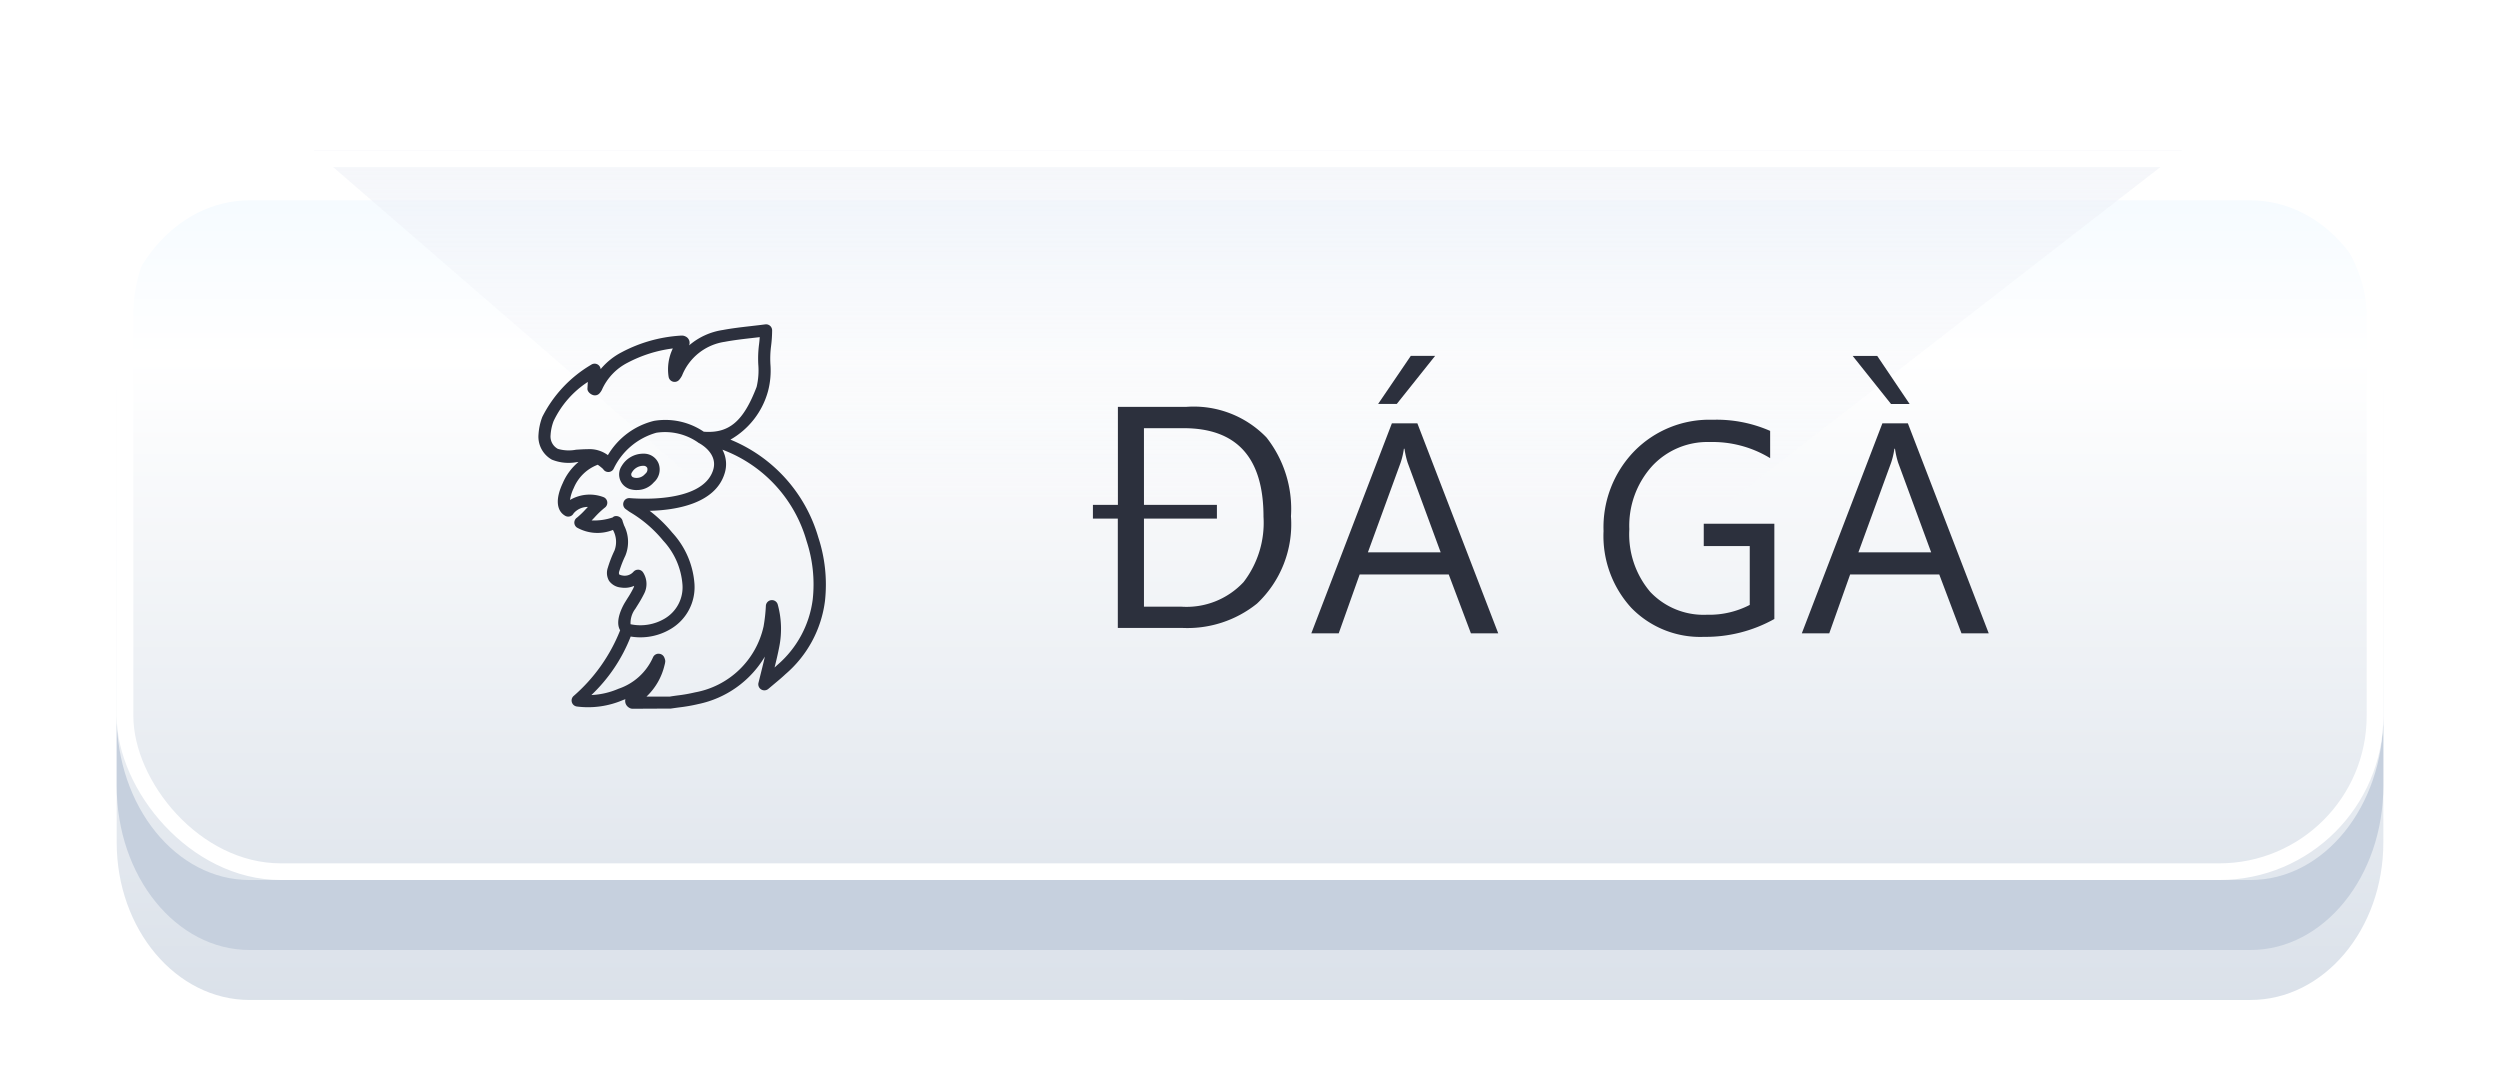
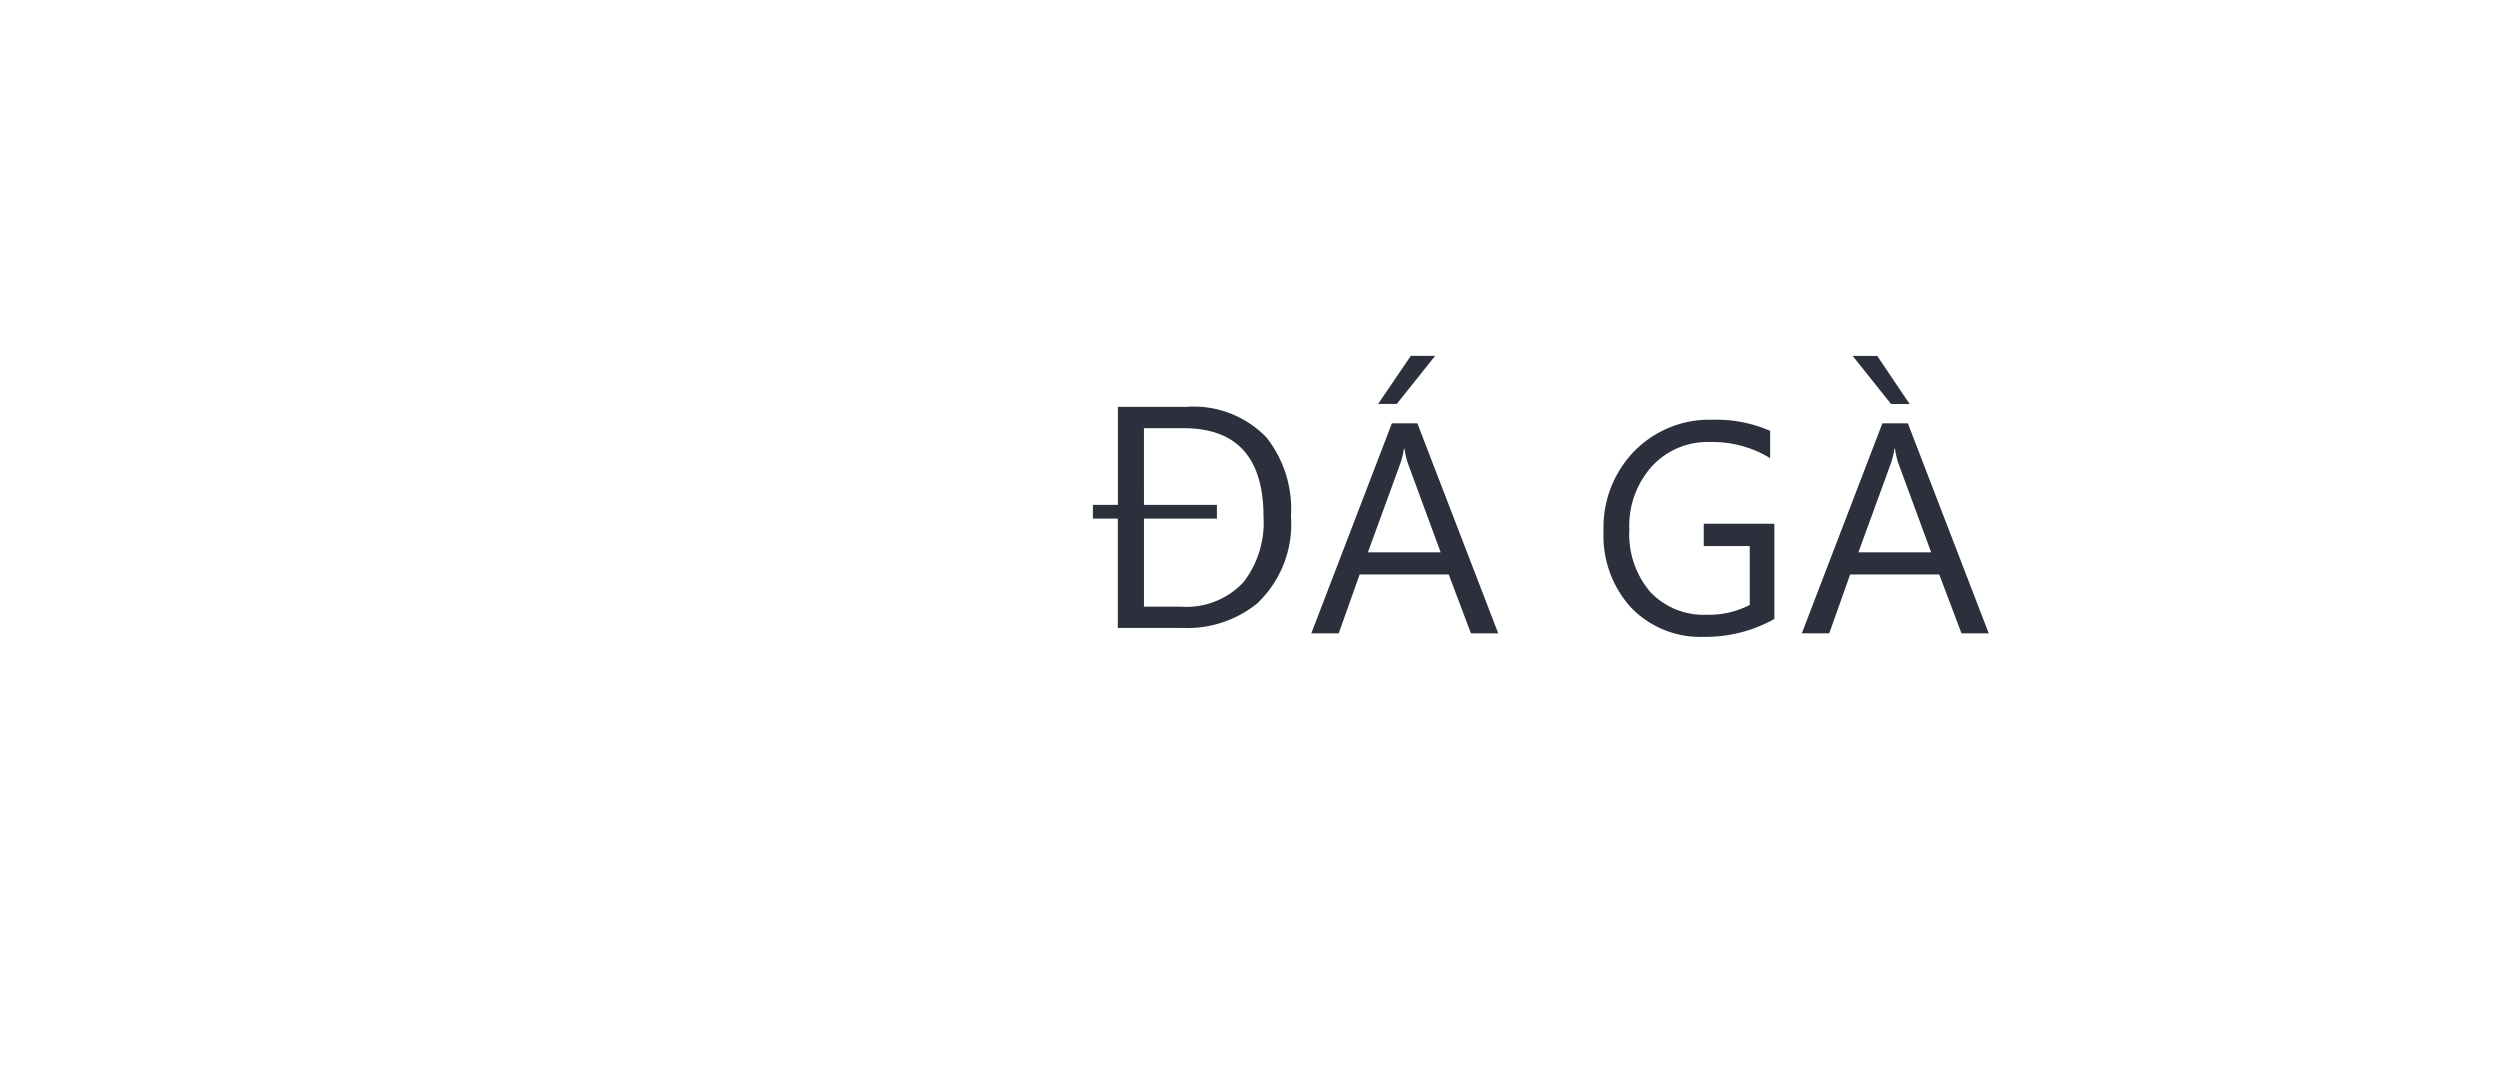
<svg xmlns="http://www.w3.org/2000/svg" width="150" height="65" viewBox="0 0 150 65">
  <defs>
    <linearGradient id="linear-gradient" x1="0.5" y1="-0.694" x2="0.5" y2="1.053" gradientUnits="objectBoundingBox">
      <stop offset="0" stop-color="#d5edff" />
      <stop offset="0.51" stop-color="#fff" />
      <stop offset="1" stop-color="#d8dfe8" />
    </linearGradient>
    <filter id="Path_24153" x="-8" y="-2.979" width="166" height="77.979" filterUnits="userSpaceOnUse">
      <feOffset dy="3" input="SourceAlpha" />
      <feGaussianBlur stdDeviation="5" result="blur" />
      <feFlood flood-color="#656565" flood-opacity="0.2" />
      <feComposite operator="in" in2="blur" />
      <feComposite in="SourceGraphic" />
    </filter>
    <linearGradient id="linear-gradient-2" x1="0.5" y1="-0.048" x2="0.5" y2="1.687" gradientUnits="objectBoundingBox">
      <stop offset="0" stop-color="#eaedf5" stop-opacity="0.529" />
      <stop offset="1" stop-color="#fff" stop-opacity="0" />
    </linearGradient>
    <clipPath id="clip-path">
-       <rect id="Rectangle_55620" data-name="Rectangle 55620" width="24" height="24" fill="#2c303d" />
-     </clipPath>
+       </clipPath>
    <clipPath id="clip-熱門_鬥雞_越">
      <rect width="150" height="65" />
    </clipPath>
  </defs>
  <g id="熱門_鬥雞_越" clip-path="url(#clip-熱門_鬥雞_越)">
    <g id="Group_13569" data-name="Group 13569" transform="translate(-227.166 -4)" style="isolation: isolate">
      <g id="Group_11859" data-name="Group 11859" transform="translate(234.167 13)">
        <g transform="matrix(1, 0, 0, 1, -7, -9)" filter="url(#Path_24153)">
-           <path id="Path_24153-2" data-name="Path 24153" d="M7.974,0H128.026C132.43,0,136,4.233,136,9.456V38.522c0,5.222-3.57,9.456-7.974,9.456H7.974C3.57,47.978,0,43.745,0,38.522V9.456C0,4.233,3.57,0,7.974,0Z" transform="translate(7 9.02)" fill="url(#linear-gradient)" />
-         </g>
-         <path id="Path_24148" data-name="Path 24148" d="M29.969,9H142.11L115.036,30h-60.8Z" transform="translate(-18.167 -9)" fill="url(#linear-gradient-2)" />
+           </g>
      </g>
-       <path id="Path_24152" data-name="Path 24152" d="M362.193,57H242.14c-4.4,0-7.973-4.41-7.973-9.85v4.2c0,5.439,3.57,9.849,7.973,9.849H362.193c4.4,0,7.974-4.41,7.974-9.849v-4.2C370.167,52.59,366.6,57,362.193,57Z" transform="translate(0 -0.199)" fill="#c6d0de" />
      <g id="Group_11860" data-name="Group 11860" transform="translate(234.167 13.023)">
        <g id="Rectangle_54888" data-name="Rectangle 54888" fill="none" stroke="#fff" stroke-miterlimit="10" stroke-width="1">
          <rect width="136" height="43.778" rx="9.85" stroke="none" />
          <rect x="0.5" y="0.5" width="135" height="42.778" rx="9.35" fill="none" />
        </g>
      </g>
    </g>
    <g id="Group_13571" data-name="Group 13571" transform="translate(3798 12232)">
      <path id="捕鱼游戏" d="M-25.281-7.708v-5.88h4.1a6.062,6.062,0,0,1,4.816,1.837,6.934,6.934,0,0,1,1.468,4.729,6.539,6.539,0,0,1-2.039,5.238,6.662,6.662,0,0,1-4.5,1.459h-3.85V-6.882h-1.494v-.826Zm1.564,0h4.377v.826h-4.377V-1.6h2.232A4.676,4.676,0,0,0-17.74-3.076,5.842,5.842,0,0,0-16.545-7q0-5.309-4.8-5.309h-2.373ZM-2.461,0H-4.1L-5.431-3.533h-5.344L-12.032,0h-1.644l4.834-12.6h1.529ZM-5.915-4.86l-1.978-5.37a5.142,5.142,0,0,1-.193-.844h-.035a4.708,4.708,0,0,1-.2.844l-1.96,5.37Zm-.334-11.786-2.3,2.883H-9.668l1.96-2.883ZM14.106-.861A8.428,8.428,0,0,1,9.888.211a5.765,5.765,0,0,1-4.364-1.74A6.383,6.383,0,0,1,3.858-6.135a6.554,6.554,0,0,1,1.85-4.8A6.307,6.307,0,0,1,10.4-12.814a7.979,7.979,0,0,1,3.454.668v1.635a6.634,6.634,0,0,0-3.621-.967A4.524,4.524,0,0,0,6.759-10.02,5.336,5.336,0,0,0,5.405-6.24,5.339,5.339,0,0,0,6.662-2.483a4.405,4.405,0,0,0,3.41,1.367,5.269,5.269,0,0,0,2.558-.589V-5.238H9.87V-6.574h4.236ZM26.969,0H25.334L24-3.533H18.654L17.4,0H15.754l4.834-12.6h1.529ZM23.515-4.86l-1.978-5.37a5.142,5.142,0,0,1-.193-.844h-.035a4.708,4.708,0,0,1-.2.844l-1.96,5.37Zm-1.292-8.9H21.107l-2.3-2.883H20.28Z" transform="translate(-3705.645 -12194)" fill="#2c303d" />
      <g id="斗鸡" transform="translate(-3769 -12213)" clip-path="url(#clip-path)">
        <g id="Mask_Group_293" data-name="Mask Group 293" clip-path="url(#clip-path)">
          <path id="Path_26034" data-name="Path 26034" d="M434.693-77.777a.368.368,0,0,1-.2-.06.469.469,0,0,1-.243-.415.39.39,0,0,1,.015-.1l-.14.05a5.3,5.3,0,0,1-2.769.391.362.362,0,0,1-.3-.243.361.361,0,0,1,.086-.375,10.188,10.188,0,0,0,2.807-3.955c-.012-.023-.025-.045-.036-.069-.258-.558.184-1.37.326-1.606l.145-.235a6.245,6.245,0,0,0,.349-.6.6.6,0,0,0,.057-.157,1.422,1.422,0,0,1-.8.1.976.976,0,0,1-.706-.4.945.945,0,0,1-.075-.785,7.1,7.1,0,0,1,.4-1.033,1.47,1.47,0,0,0-.092-1.237,2.5,2.5,0,0,1-2.159-.142.365.365,0,0,1-.159-.3.364.364,0,0,1,.165-.3,5.17,5.17,0,0,0,.519-.5l.132-.138a1.106,1.106,0,0,0-.86.388.36.36,0,0,1-.22.179.363.363,0,0,1-.282-.034c-.535-.308-.59-1.02-.15-1.956a3.383,3.383,0,0,1,.948-1.276l-.085.007a2.68,2.68,0,0,1-1.515-.146,1.577,1.577,0,0,1-.8-1.518,3.569,3.569,0,0,1,.226-1.043,7.592,7.592,0,0,1,2.928-3.129.364.364,0,0,1,.387-.023.364.364,0,0,1,.187.284,4.089,4.089,0,0,1,1.278-1.023,8.661,8.661,0,0,1,3.482-.986.859.859,0,0,1,.193,0,.545.545,0,0,1,.218.095.424.424,0,0,1,.161.264.457.457,0,0,1-.023.223,4.014,4.014,0,0,1,2.024-.923c.537-.1,1.085-.165,1.665-.231.287-.033.579-.066.879-.106a.368.368,0,0,1,.288.087.366.366,0,0,1,.124.275A7.894,7.894,0,0,1,443-99.5a5.835,5.835,0,0,0-.035,1.051,4.853,4.853,0,0,1-.141,1.607,4.8,4.8,0,0,1-2.258,2.918,9.058,9.058,0,0,1,5.274,5.868,9.058,9.058,0,0,1,.4,3.8,6.929,6.929,0,0,1-2.382,4.413c-.2.192-.433.384-.68.59l-.339.285a.365.365,0,0,1-.427.033.364.364,0,0,1-.163-.4l.183-.737c.071-.285.14-.561.2-.835a6.088,6.088,0,0,1-4,2.85,9.977,9.977,0,0,1-1.149.2c-.163.022-.326.044-.487.069Zm1.569-3.3a.364.364,0,0,1,.331.213.842.842,0,0,1,.057.173.368.368,0,0,1,0,.123,1.3,1.3,0,0,1-.039.181,3.78,3.78,0,0,1-1.084,1.882h1.4c.109-.022.277-.044.446-.068a9.1,9.1,0,0,0,1.064-.186,5.151,5.151,0,0,0,4.118-3.96,9.838,9.838,0,0,0,.137-1.229.362.362,0,0,1,.323-.345.362.362,0,0,1,.391.266,5.521,5.521,0,0,1,.089,2.536c-.079.41-.175.817-.281,1.239.049-.044.1-.087.144-.132a6.217,6.217,0,0,0,2.146-3.957,8.3,8.3,0,0,0-.368-3.494,8.26,8.26,0,0,0-5.051-5.486,1.819,1.819,0,0,1,.127,1.44c-.575,1.83-2.974,2.19-4.492,2.229a8.218,8.218,0,0,1,1.355,1.307,5.064,5.064,0,0,1,1.333,3.076,2.911,2.911,0,0,1-1.432,2.709,3.537,3.537,0,0,1-2.394.45,9.686,9.686,0,0,1-2.36,3.511,4.647,4.647,0,0,0,1.629-.378,3.473,3.473,0,0,0,2.069-1.884.363.363,0,0,1,.331-.218ZM435.02-86.12h.028a.363.363,0,0,1,.279.166,1.276,1.276,0,0,1,.053,1.288A7.222,7.222,0,0,1,435-84l-.14.225a1.428,1.428,0,0,0-.287.927,2.856,2.856,0,0,0,2.042-.334,2.178,2.178,0,0,0,1.074-2.03,4.351,4.351,0,0,0-1.154-2.648,7.519,7.519,0,0,0-1.971-1.7c-.055-.033-.106-.069-.167-.114l-.108-.077a.363.363,0,0,1-.135-.426.359.359,0,0,1,.379-.237c.042,0,4.332.421,4.995-1.685.311-.988-.755-1.569-.85-1.619a.362.362,0,0,1-.082-.055,3.465,3.465,0,0,0-2.477-.564,4.059,4.059,0,0,0-2.565,2.17.367.367,0,0,1-.081.1h0a.355.355,0,0,1-.11.063.332.332,0,0,1-.148.021.36.36,0,0,1-.144-.04.367.367,0,0,1-.107-.085h0a.461.461,0,0,1-.039-.055,3.167,3.167,0,0,0-.32-.255,2.52,2.52,0,0,0-1.44,1.4,2.414,2.414,0,0,0-.224.714,2.33,2.33,0,0,1,2.03-.162.365.365,0,0,1,.207.306.365.365,0,0,1-.166.329,5.43,5.43,0,0,0-.606.581l-.167.174a3.46,3.46,0,0,0,1.259-.178.306.306,0,0,1,.1-.068.4.4,0,0,1,.483.232.458.458,0,0,1,.023.084l.08.229a2.175,2.175,0,0,1,.077,1.817,6.531,6.531,0,0,0-.362.927.3.3,0,0,0-.013.187c.009.013.063.052.213.076a.7.7,0,0,0,.646-.223.362.362,0,0,1,.275-.127Zm-3.043-7.23a1.866,1.866,0,0,1,1.237.356,4.442,4.442,0,0,1,2.77-2.057,4.123,4.123,0,0,1,2.982.651c1.523.116,2.382-.626,3.171-2.687a4.3,4.3,0,0,0,.1-1.349,6.566,6.566,0,0,1,.042-1.173q.03-.228.045-.465l-.465.054c-.566.065-1.1.127-1.628.226a3.269,3.269,0,0,0-2.567,2.023,1.3,1.3,0,0,1-.17.255.364.364,0,0,1-.376.114.364.364,0,0,1-.261-.293,2.878,2.878,0,0,1,.253-1.7,7.941,7.941,0,0,0-2.719.859,3.354,3.354,0,0,0-1.539,1.629.92.92,0,0,1-.157.221.367.367,0,0,1-.326.1c-.181-.033-.395-.214-.383-.4l.023-.4a5.72,5.72,0,0,0-2.056,2.355,2.832,2.832,0,0,0-.178.833.843.843,0,0,0,.437.828,2.333,2.333,0,0,0,1.092.051c.209-.012.44-.031.674-.031Zm2.962,2.452a1.381,1.381,0,0,1-.33-.039.883.883,0,0,1-.312-.134.91.91,0,0,1-.391-.584.917.917,0,0,1,.137-.691,1.5,1.5,0,0,1,1.292-.735h.044a.944.944,0,0,1,.881.6,1.022,1.022,0,0,1-.289,1.117,1.329,1.329,0,0,1-1.032.464Zm.37-1.455a.778.778,0,0,0-.649.39.209.209,0,0,0-.042.165.191.191,0,0,0,.082.122l.08.031a.665.665,0,0,0,.668-.223.332.332,0,0,0,.127-.36.238.238,0,0,0-.214-.125.251.251,0,0,1-.051,0Z" transform="translate(-425.74 101.302)" fill="#2c303d" />
        </g>
      </g>
    </g>
  </g>
</svg>